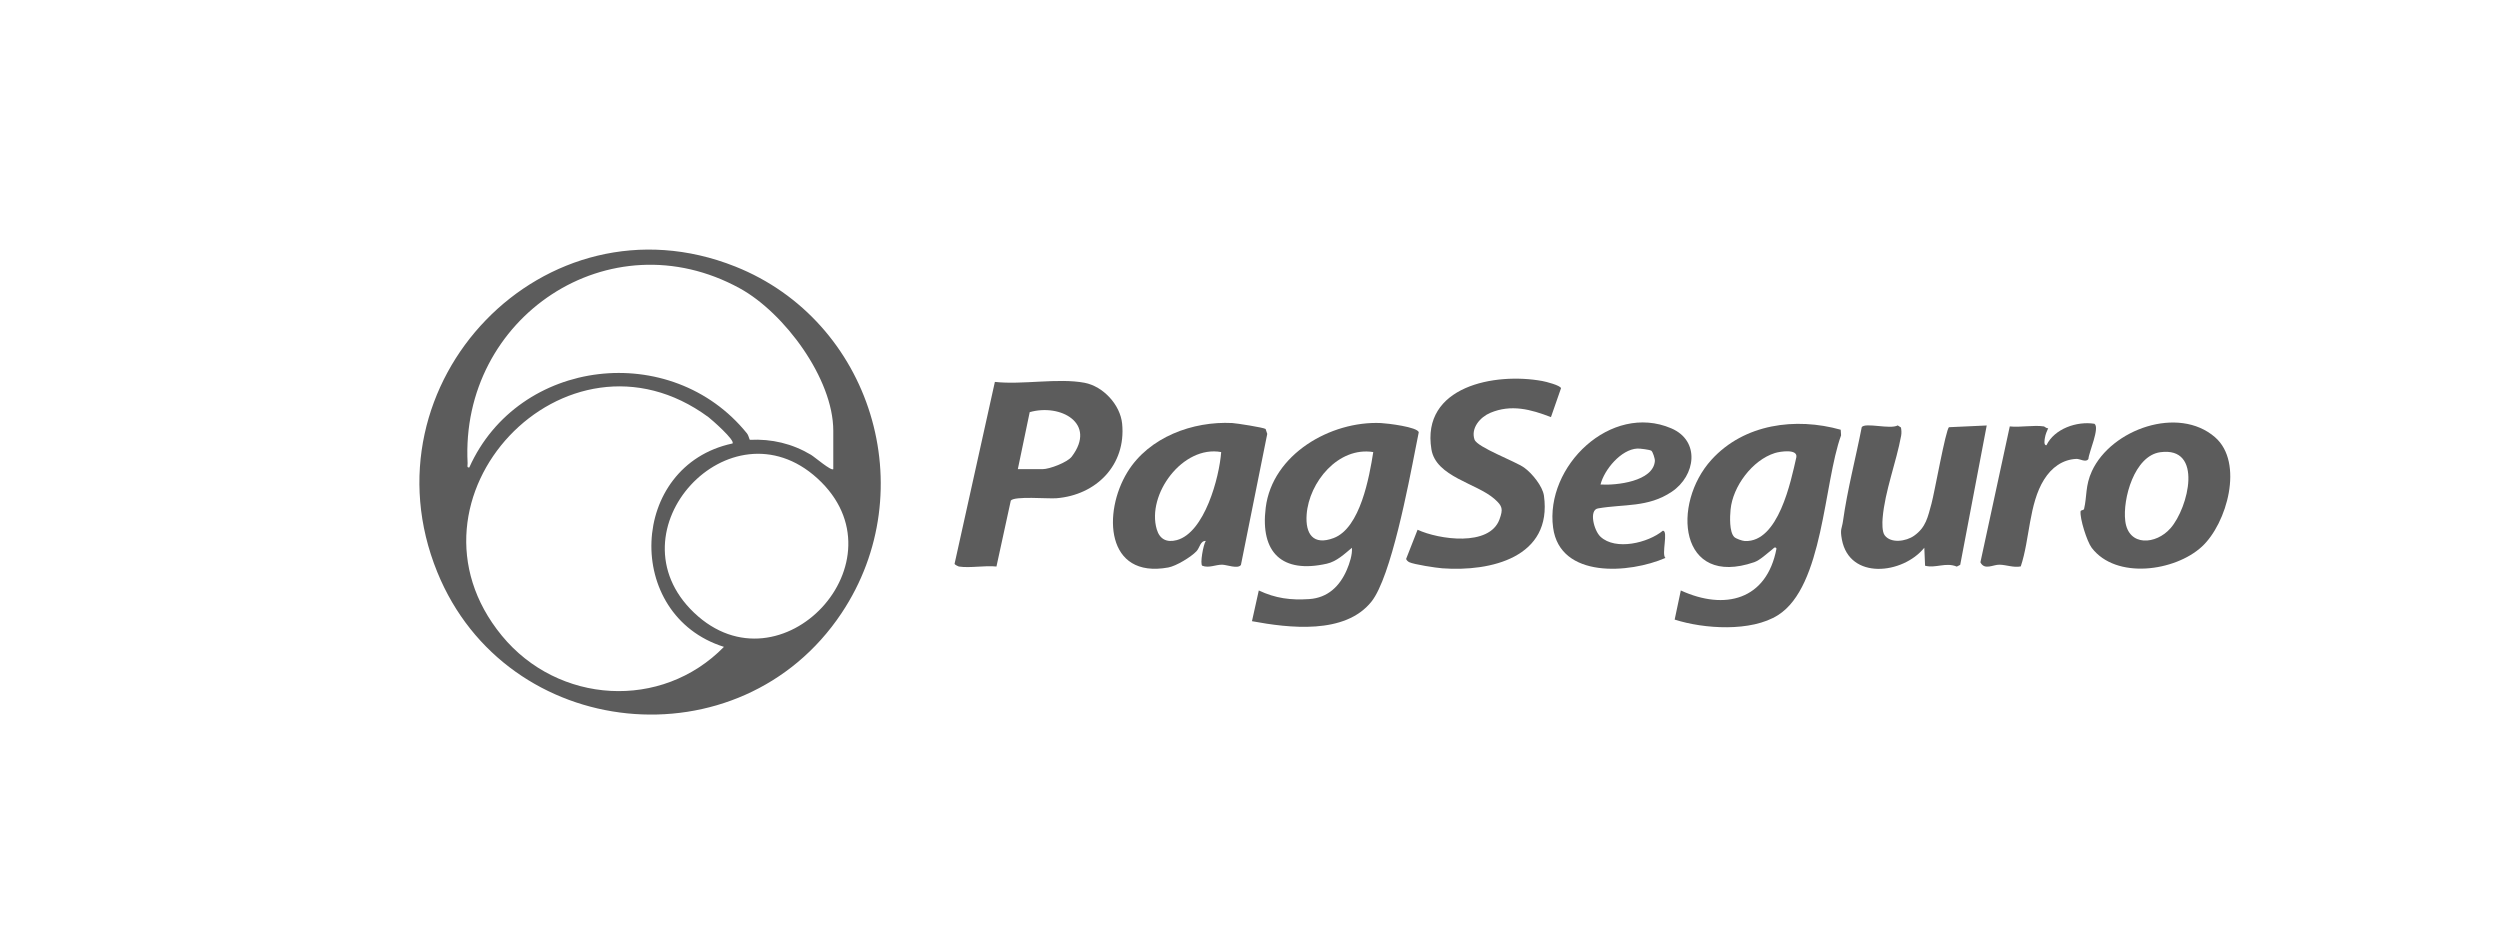
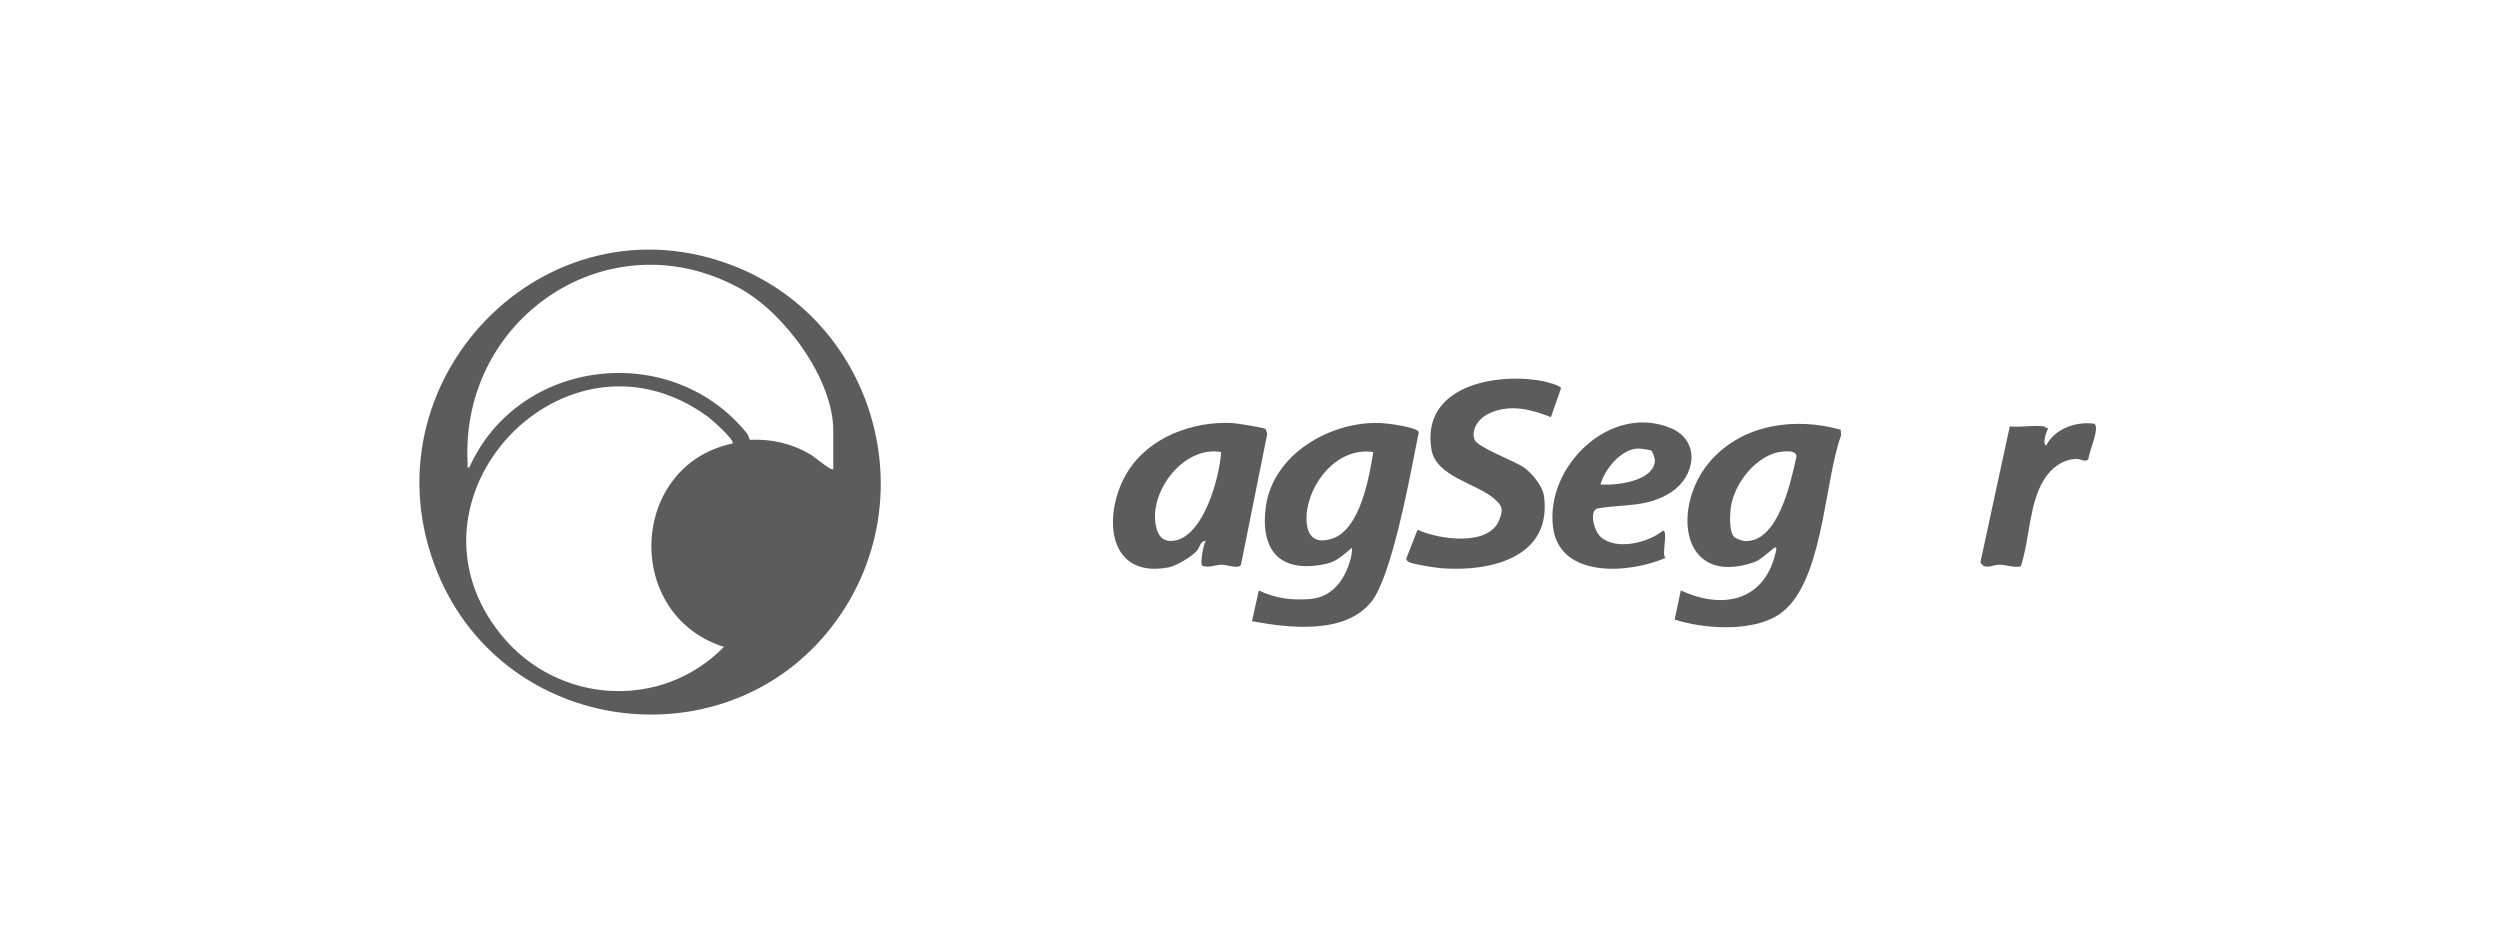
<svg xmlns="http://www.w3.org/2000/svg" id="Camada_1" data-name="Camada 1" viewBox="0 0 1463.07 551.76">
  <defs>
    <style> .cls-1 { fill: #5c5c5c; } </style>
  </defs>
-   <path class="cls-1" d="M430.27,155.97c79.64,31.66,110.32,130.76,62.2,202.9-59.36,88.98-196.11,75.36-236.56-24.07-44.98-110.55,62.76-223.2,174.36-178.83ZM487.66,274.56v-22.5c0-30.48-28.7-69.06-54.69-83.31-76.29-41.85-163.81,16.97-159.31,102.33.06,1.13-.65,2.74.99,2.48,28.81-64.25,118.26-74.63,162.48-19.95.9,1.11,1.08,2.56,1.68,3.79,12.77-.65,24.81,2.21,35.77,8.74,2.23,1.33,11.88,9.65,13.08,8.42ZM428.66,259.55c1.88-1.72-12.45-14.24-14.06-15.43-83.61-61.52-186.55,47.96-120.9,127.9,32.91,40.08,93.47,43.9,129.97,6.54-59.01-18.55-55.75-106.1,5-119.02ZM478.31,279.91c-51.09-46.48-122.34,30.77-72.14,78.64,50.86,48.5,124.93-30.62,72.14-78.64Z" />
+   <path class="cls-1" d="M430.27,155.97c79.64,31.66,110.32,130.76,62.2,202.9-59.36,88.98-196.11,75.36-236.56-24.07-44.98-110.55,62.76-223.2,174.36-178.83ZM487.66,274.56v-22.5c0-30.48-28.7-69.06-54.69-83.31-76.29-41.85-163.81,16.97-159.31,102.33.06,1.13-.65,2.74.99,2.48,28.81-64.25,118.26-74.63,162.48-19.95.9,1.11,1.08,2.56,1.68,3.79,12.77-.65,24.81,2.21,35.77,8.74,2.23,1.33,11.88,9.65,13.08,8.42ZM428.66,259.55c1.88-1.72-12.45-14.24-14.06-15.43-83.61-61.52-186.55,47.96-120.9,127.9,32.91,40.08,93.47,43.9,129.97,6.54-59.01-18.55-55.75-106.1,5-119.02ZM478.31,279.91Z" />
  <path class="cls-1" d="M983.67,345.56c25.8,11.83,50.29,5.56,55.98-24.51-.79-1.5-1.73-.1-2.5.5-2.92,2.26-7.19,6.32-10.52,7.46-44.08,15.11-48.57-34.07-25-59.98,19.1-21,49.21-24.94,75.61-17.54l.21,3.29c-10.21,28.03-10.3,88.31-36.88,105.19-15.66,9.95-43.4,8.14-60.51,2.63l3.6-17.05ZM1014.94,314.28c1,1,4.74,2.29,6.24,2.35,19.6.83,26.88-34.85,30.09-49.05.89-5.03-9.58-3.38-12.55-2.45-13.23,4.15-24.62,19.51-25.94,33.05-.4,4.1-.81,13.13,2.16,16.1Z" />
  <path class="cls-1" d="M732.69,363.53l3.99-17.97c9.82,4.62,18.66,5.77,29.53,5.04s17.86-7.56,21.96-17.04c1.65-3.81,3.37-9.12,3.01-12.99-4.38,3.67-8.97,8.03-14.69,9.32-26.09,5.87-39.04-6.38-35.76-32.77,3.88-31.29,38.05-50.85,67.44-49.54,3.56.16,21.63,2.3,22.12,5.44-.66,3.23-1.29,6.49-1.93,9.73-3.98,20.29-14.27,74.89-25.71,89.29-15.49,19.49-48.31,15.52-69.95,11.5ZM803.67,264.56c-20.45-3.27-37.58,17.57-38.98,36.51-.85,11.44,3.84,18.32,15.8,13.81,15.6-5.88,20.89-35.78,23.18-50.32Z" />
-   <path class="cls-1" d="M561.16,331.56c-.21-.03-2.43-1.03-2.52-1.61l23.59-106.45c16.03,1.79,37.05-2.4,52.47.51,10.87,2.06,20.92,12.82,22.01,23.99,2.35,24.11-15.11,41.74-38.52,43.59-4.93.39-24.49-1.4-26.64,1.36l-8.4,38.6c-6.79-.74-15.49,1.01-22,0ZM595.66,274.56h14.5c4.03,0,14.51-3.95,17.09-7.37,14.77-19.6-6.75-31.09-24.64-25.99l-6.95,33.36Z" />
  <path class="cls-1" d="M862.97,257.3c1.53,4.47,23.93,12.69,29.06,16.39,4.5,3.24,10.77,10.82,11.54,16.45,4.95,36.03-31.07,44.52-59.45,42.45-3.69-.27-16.57-2.23-19.41-3.59-.66-.31-1.74-1.26-1.79-1.94l6.69-17.04c12.4,5.74,42.08,10.08,47.94-6.08,2.2-6.05,1.76-7.77-2.89-11.9-10.41-9.26-34.3-12.93-36.95-29.05-6.08-36.98,37.18-45.13,64.99-39.99,2.08.38,10.37,2.5,10.86,4.18l-5.9,16.94c-11.75-4.56-23.25-7.66-35.48-2.52-5.9,2.48-11.56,8.9-9.24,15.71Z" />
  <path class="cls-1" d="M705.66,316.57c-3.24-.13-3.48,3.96-5.45,6.04-3.2,3.38-11.87,8.65-16.51,9.5-36.68,6.68-38.39-32.24-23.87-55.87,12.57-20.46,38.26-29.84,61.32-28.67,2.51.13,18.34,2.62,19.52,3.48l.96,2.88-15.4,76.69c-1.77,2.53-8.4-.16-11.07-.15-3.9.02-7.7,2.11-11.55.62-1.48-.91.61-12.58,2.05-14.52ZM714.67,264.56c-22.56-4.09-43.71,24.81-37.71,45.21,1.69,5.74,5.78,7.91,11.73,6.32,16.26-4.36,24.9-36.68,25.98-51.53Z" />
-   <path class="cls-1" d="M1296.32,255.9c16.99,14.76,6.99,50.48-7.76,64.05-15.65,14.4-50.16,19.37-64.43.64-2.79-3.67-7.05-17.26-6.51-21.41.09-.67,1.85-.54,2.03-1.3,1.77-7.38.65-13.68,4.62-22.22,11.4-24.52,50.6-38.4,72.05-19.77ZM1270.25,309.14c10.53-12.07,19.32-47.96-6-44.49-15.13,2.07-22.11,27.27-20.48,40.29,1.89,15.08,18.04,13.86,26.47,4.2Z" />
-   <path class="cls-1" d="M1102.96,313.26c3.64,4.93,12.58,3.55,17.19.29,7.06-4.98,8.05-11.04,10.21-18.79,1.69-6.04,8.34-43.48,10.25-44.75l22.07-1.01-15.51,81.56-2,1.03c-6.43-2.7-12.24,1.11-18.56-.51l-.45-10.53c-12.52,15.5-43.73,19.06-48.23-4.78-1.19-6.3.01-6.28.64-10.8,2.59-18.58,7.4-36.62,10.98-55.02,2.15-2.84,16.64,1.47,21.06-.99l1.89,1.22c.3,1.58.39,3.22.1,4.81-2.81,15.45-9.53,32.46-10.83,48.18-.22,2.64-.38,7.97,1.18,10.08Z" />
  <path class="cls-1" d="M974.66,326.52c-20.91,9.1-61.7,12.29-65.74-17.73-4.84-35.91,33.78-73.22,69.13-58.13,17.11,7.3,14.31,27.72.34,37.11s-28.02,7.11-43.23,9.77c-5.35.94-2.42,12.89,1.47,16.54,8.81,8.27,27.89,3.66,36.53-3.51,3.32.01-.97,13.98,1.5,15.95ZM966.42,263.79c-.88-.63-6.76-1.36-8.22-1.28-9.49.49-19.32,12.28-21.53,21.04,9.26.61,30.86-1.79,31.81-13.75.11-1.35-1.24-5.42-2.06-6.01Z" />
  <path class="cls-1" d="M1196.16,249.56c.53.08,1.46,1.3,2.51,1.01-.83,1.83-1.57,3.56-1.92,5.58-.17.98-.88,4.61.9,4.4,4.68-9.67,17.8-14.19,28.07-12.55,3.31,2.29-3.31,16.7-3.52,20.59-1.49,2.29-4.95-.14-7.03-.04-8.19.38-14.54,5.11-18.92,12.09-8.93,14.22-8.32,34.98-13.65,50.84-4.25.83-8.27-.92-12.43-1.01-3.8-.09-8.74,3.43-11.18-1.4l17.18-79.52c6.19.67,14.07-.92,20,0Z" />
</svg>